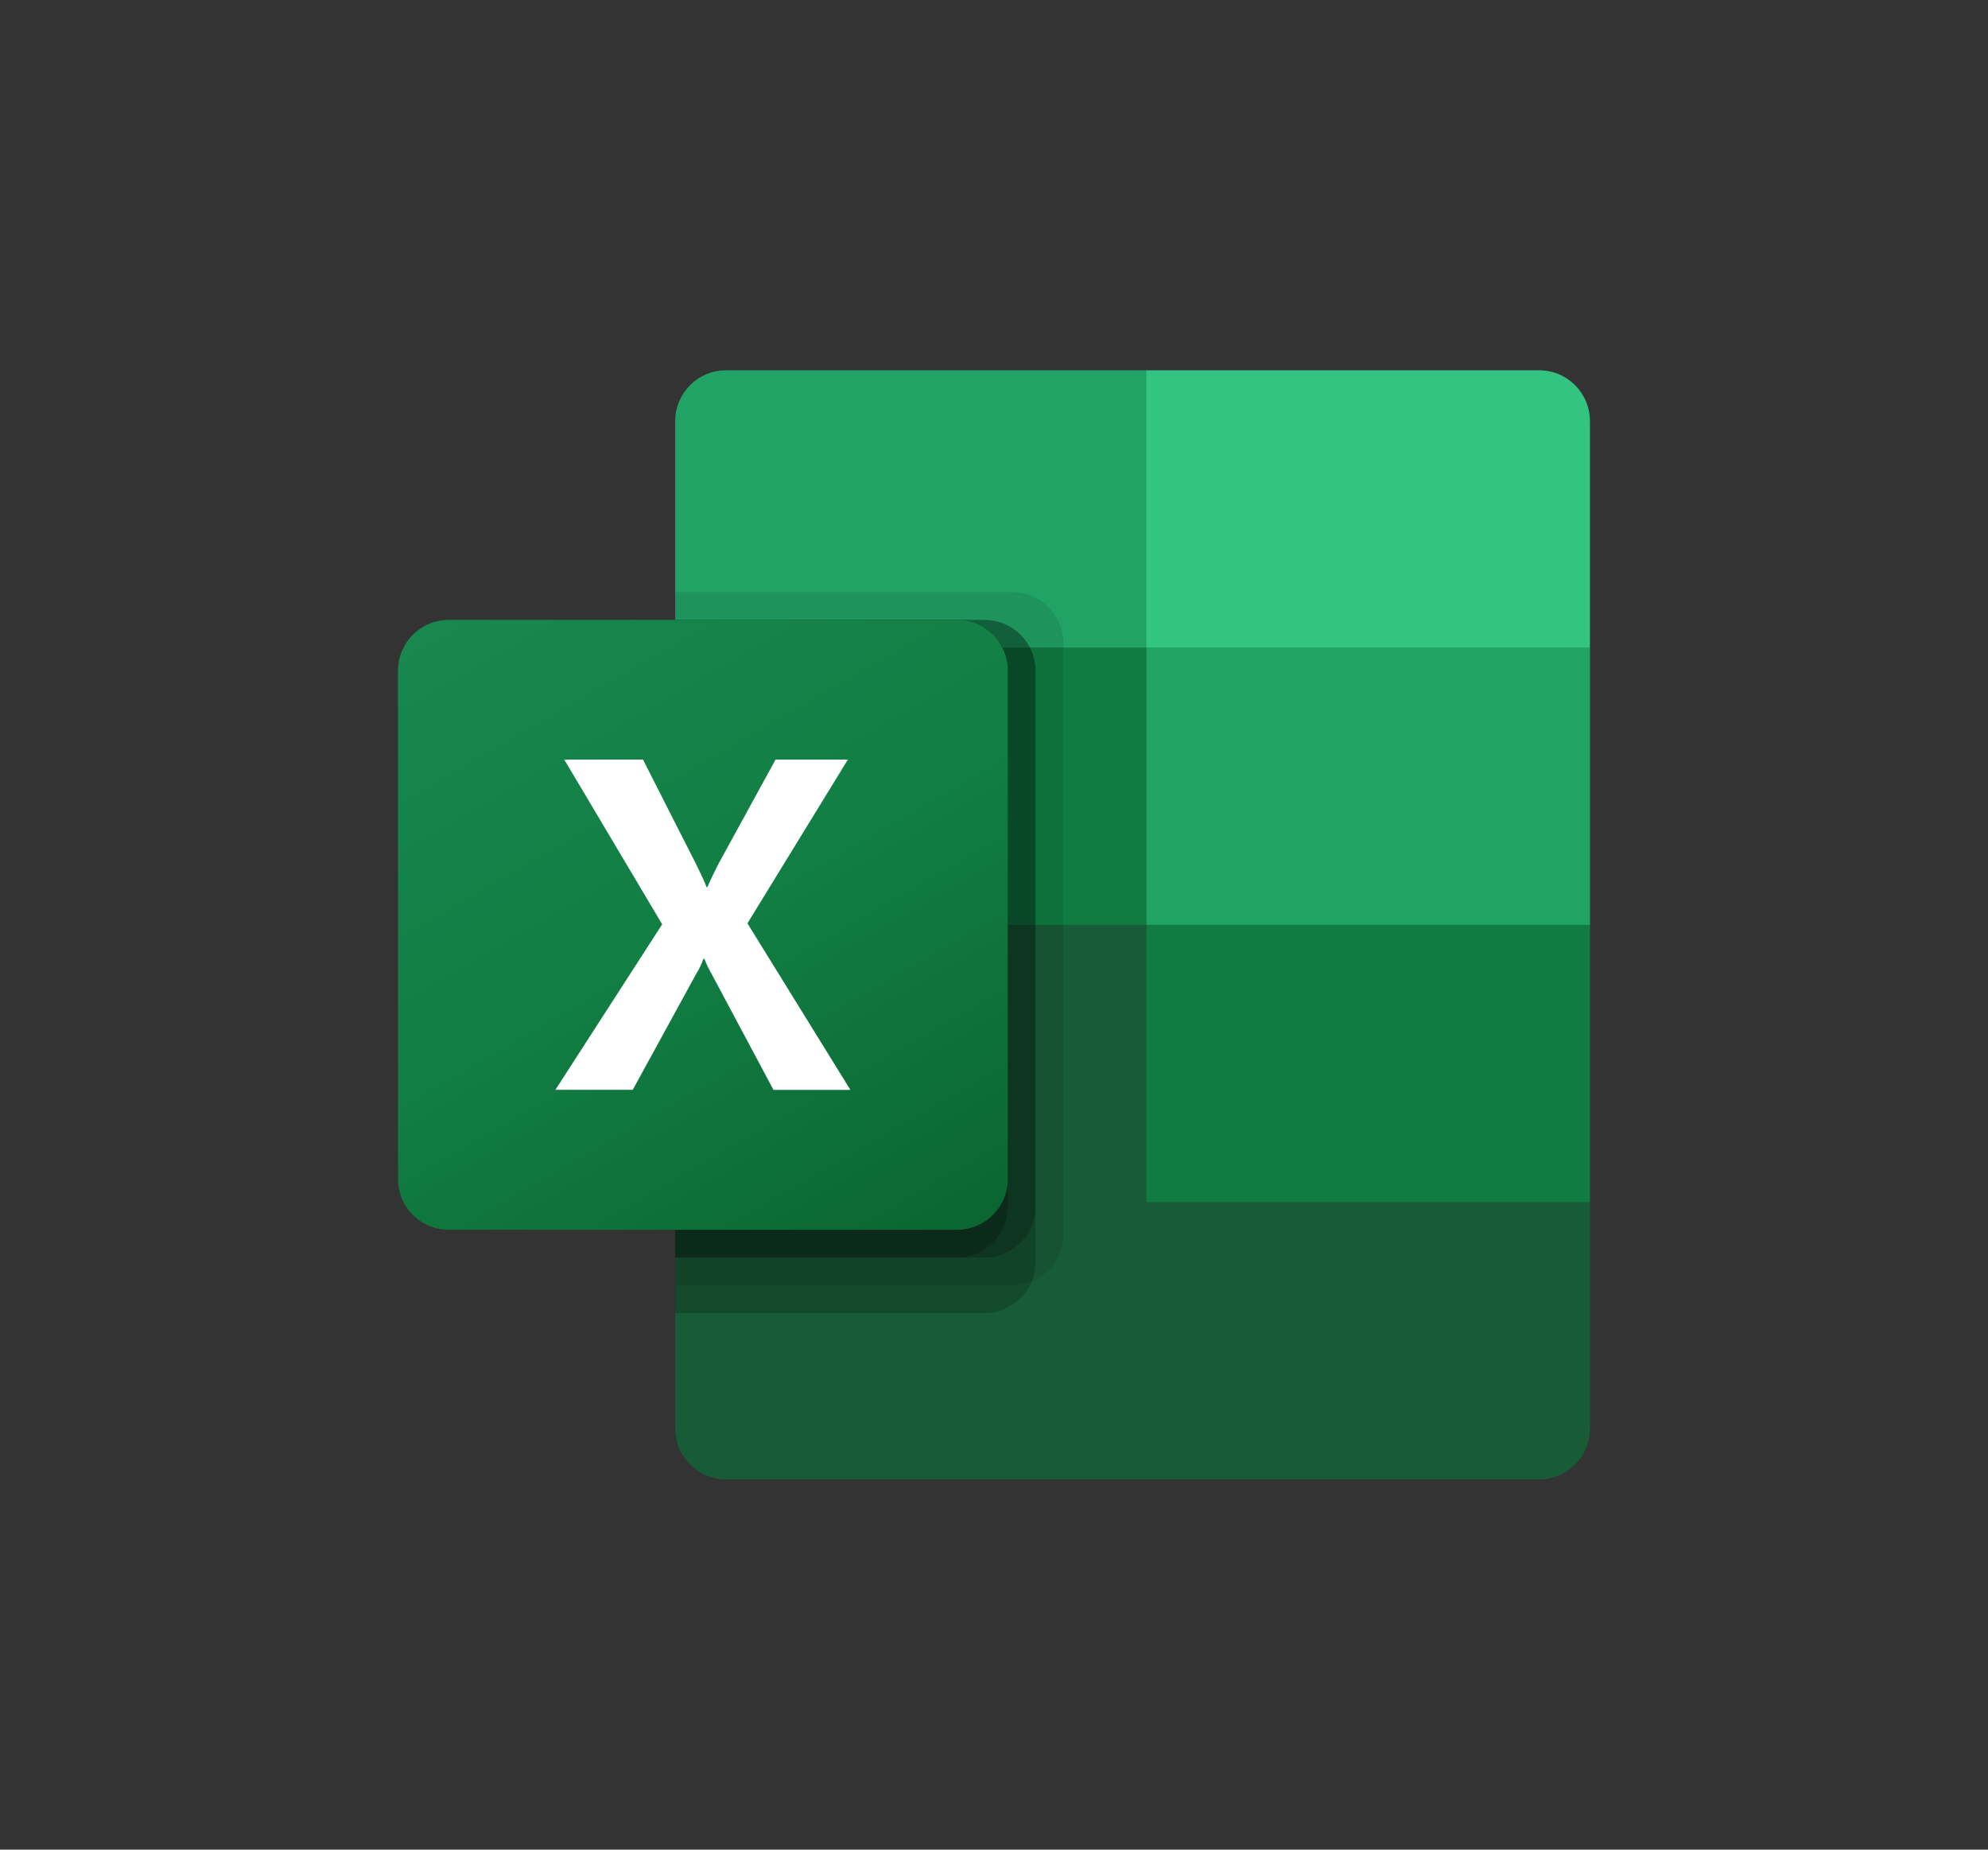
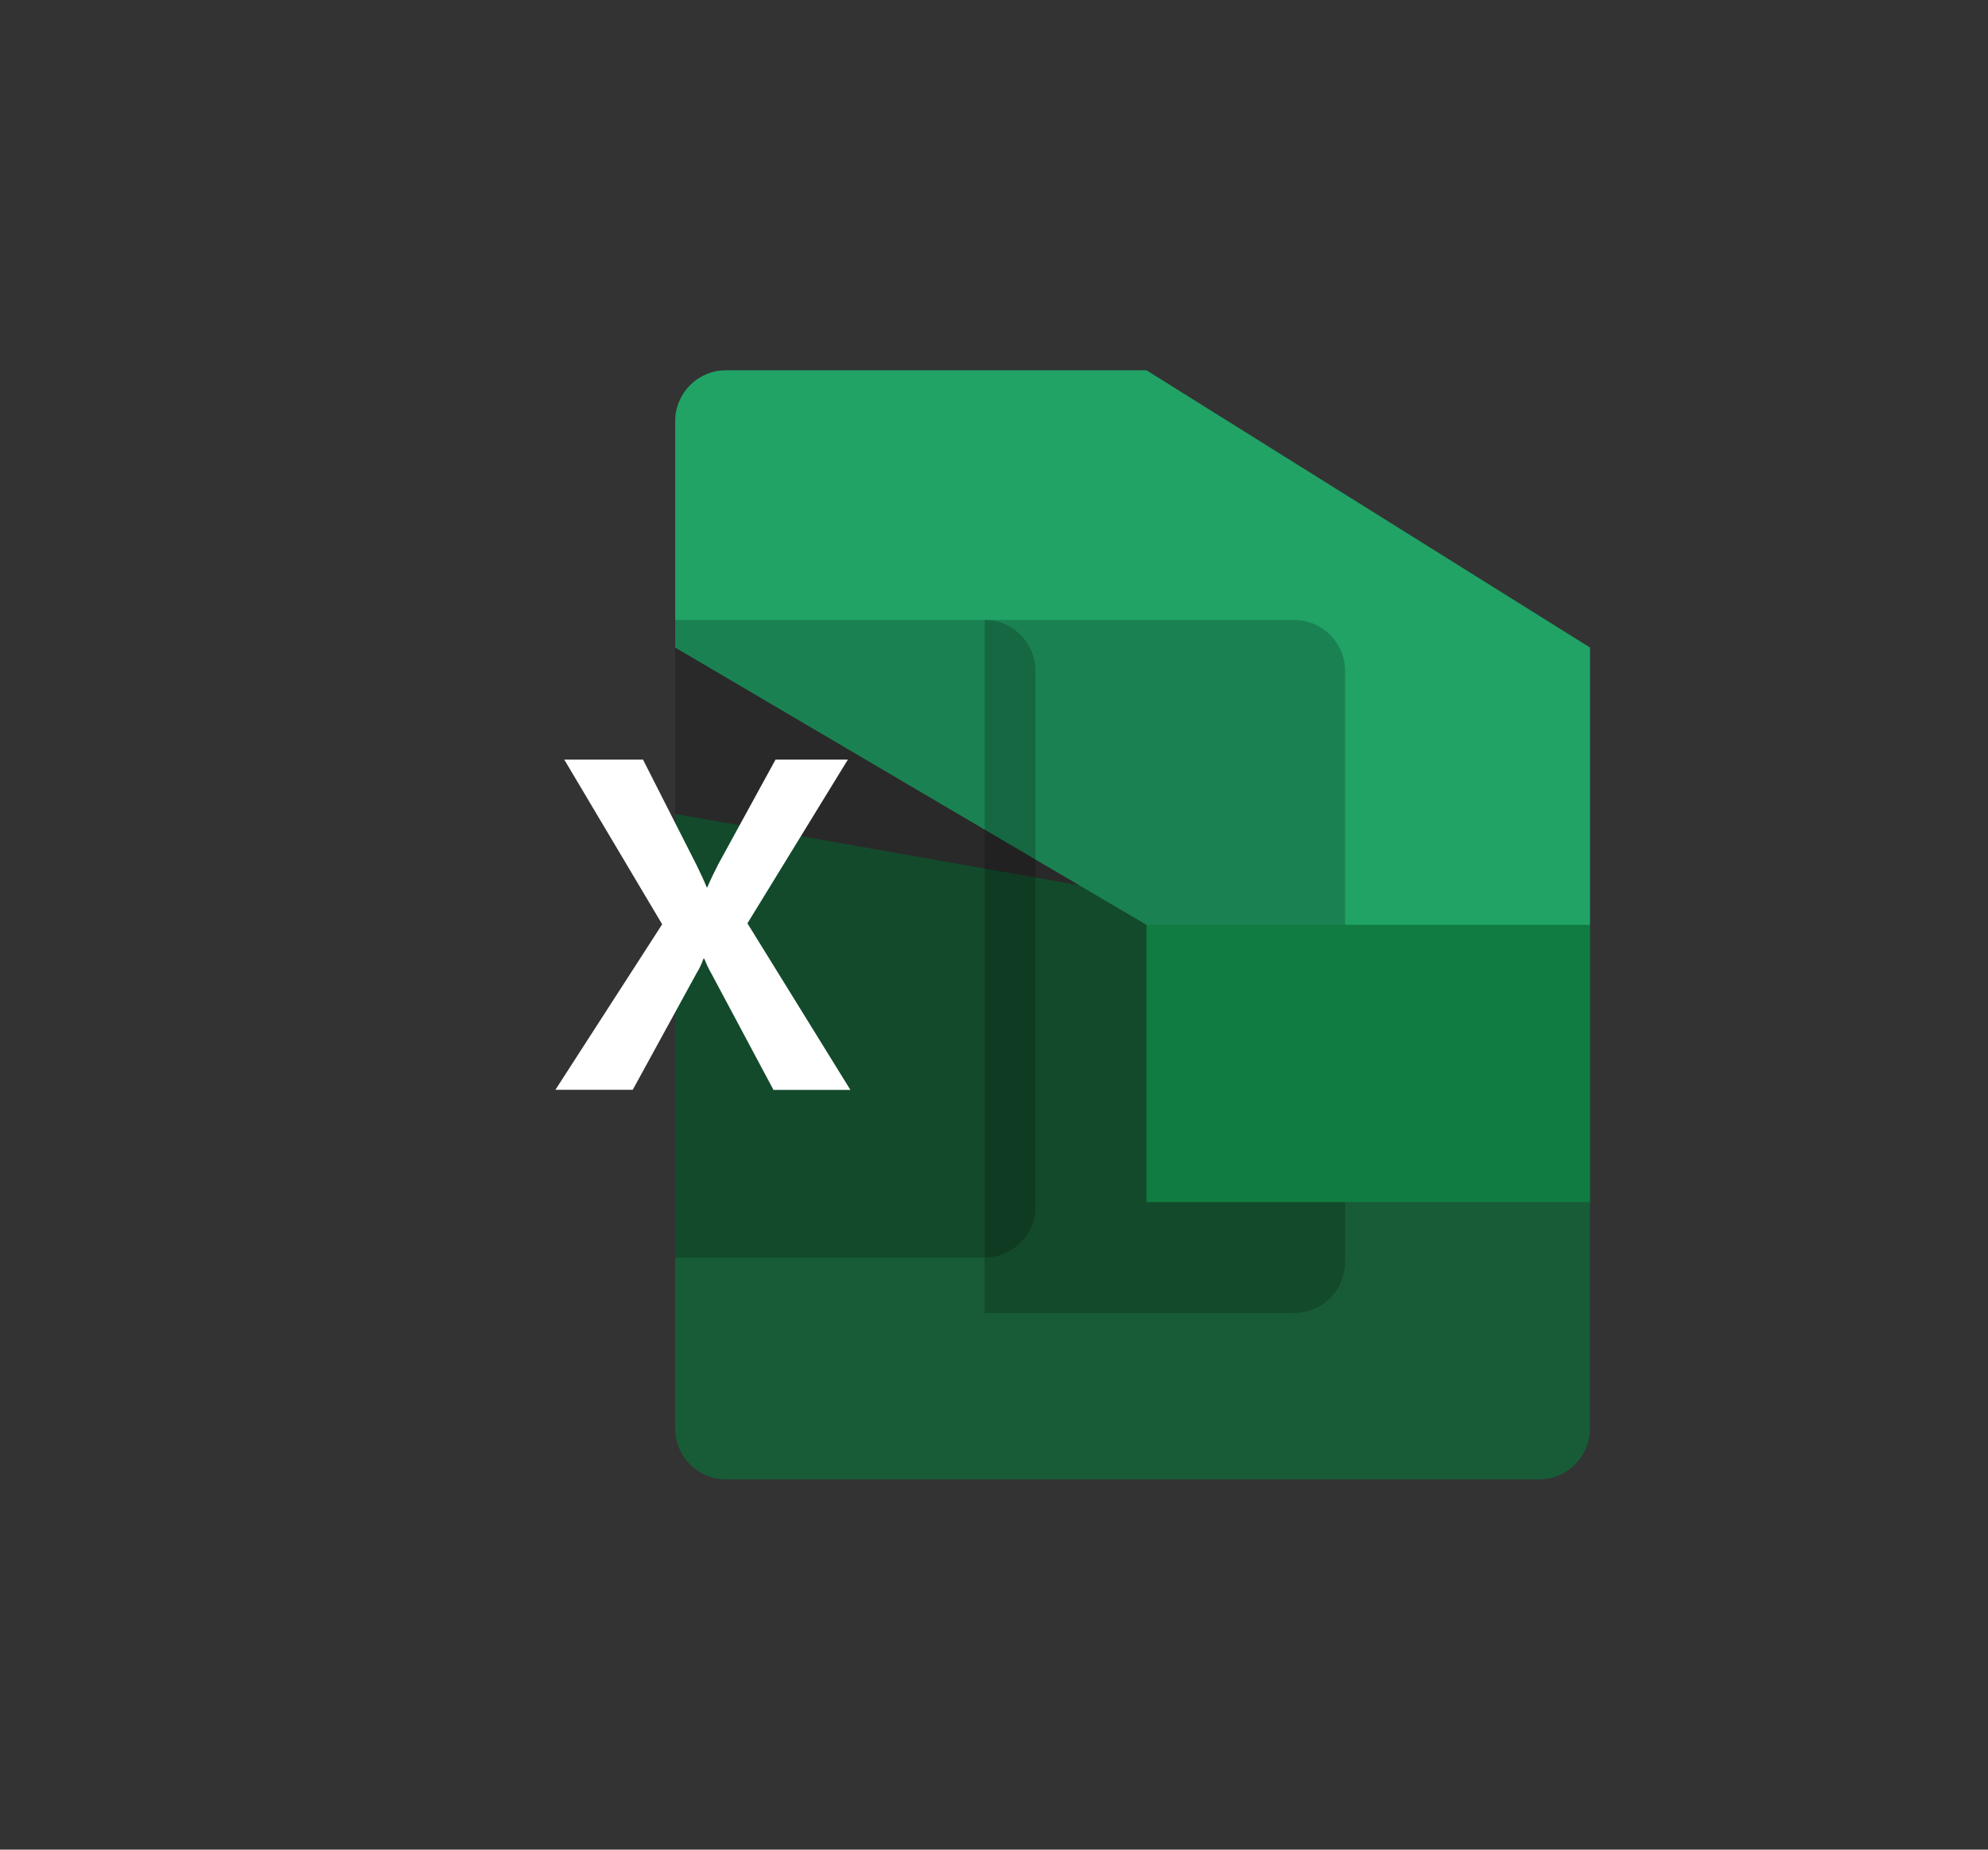
<svg xmlns="http://www.w3.org/2000/svg" id="Livello_1" version="1.1" viewBox="0 0 2289.8 2130">
  <rect x="0" y="0" width="2289.8" height="2130" fill="#333333" stroke="none" />
  <defs>
    <style>
      .st0 {
        fill: #33c481;
      }

      .st1 {
        fill: #21a366;
      }

      .st2 {
        fill: #fff;
      }

      .st3 {
        opacity: .1;
      }

      .st3, .st4 {
        isolation: isolate;
      }

      .st4 {
        opacity: .2;
      }

      .st5 {
        fill: #107c41;
      }

      .st6 {
        fill: url(#Unbenannter_Verlauf);
      }

      .st7 {
        fill: #185c37;
      }
    </style>
    <linearGradient id="Unbenannter_Verlauf" data-name="Unbenannter Verlauf" x1="580.4" y1="-384" x2="1038.8" y2="410" gradientTransform="translate(0 1052)" gradientUnits="userSpaceOnUse">
      <stop offset="0" stop-color="#18884f" />
      <stop offset=".5" stop-color="#117e43" />
      <stop offset="1" stop-color="#0b6631" />
    </linearGradient>
  </defs>
  <path class="st7" d="M1320.5,1033.1l-542.8-95.8v707.8c0,32.3,26.2,58.5,58.5,58.5h936.6c32.3,0,58.5-26.2,58.5-58.5h0v-260.8l-510.9-351.2Z" />
  <path class="st1" d="M1320.5,426.4h-484.3c-32.3,0-58.5,26.2-58.5,58.5h0v260.8l542.8,319.3,287.4,95.8,223.5-95.8v-319.3l-510.9-319.3Z" />
-   <path class="st5" d="M777.7,745.7h542.8v319.3h-542.8v-319.3Z" />
-   <path class="st3" d="M1166.2,681.8h-388.5v798.3h388.5c32.3-.1,58.4-26.2,58.5-58.5v-681.2c-.1-32.3-26.2-58.4-58.5-58.5Z" />
-   <path class="st4" d="M1134.2,713.8h-356.6v798.3h356.6c32.3-.1,58.4-26.2,58.5-58.5v-681.2c-.1-32.3-26.2-58.4-58.5-58.5Z" />
+   <path class="st4" d="M1134.2,713.8v798.3h356.6c32.3-.1,58.4-26.2,58.5-58.5v-681.2c-.1-32.3-26.2-58.4-58.5-58.5Z" />
  <path class="st4" d="M1134.2,713.8h-356.6v734.4h356.6c32.3-.1,58.4-26.2,58.5-58.5v-617.3c-.1-32.3-26.2-58.4-58.5-58.5Z" />
-   <path class="st4" d="M1102.3,713.8h-324.6v734.4h324.6c32.3-.1,58.4-26.2,58.5-58.5v-617.3c-.1-32.3-26.2-58.4-58.5-58.5Z" />
-   <path class="st6" d="M516.9,713.8h585.4c32.3,0,58.5,26.2,58.5,58.5v585.4c0,32.3-26.2,58.5-58.5,58.5h-585.4c-32.3,0-58.5-26.2-58.5-58.5v-585.4c0-32.3,26.2-58.5,58.5-58.5Z" />
  <path class="st2" d="M639.6,1255.2l123.1-190.8-112.8-189.7h90.7l61.6,121.3c5.7,11.5,9.6,20.1,11.7,25.7h.8c4-9.2,8.3-18.1,12.8-26.8l65.8-120.2h83.3l-115.7,188.6,118.6,191.8h-88.6l-71.1-133.2c-3.3-5.7-6.2-11.6-8.5-17.8h-1.1c-2.1,6-4.8,11.8-8.2,17.2l-73.2,133.7h-89.2Z" />
-   <path class="st0" d="M1772.8,426.4h-452.4v319.3h510.9v-260.8c0-32.3-26.2-58.5-58.5-58.5h0Z" />
  <path class="st5" d="M1320.5,1065h510.9v319.3h-510.9v-319.3Z" />
</svg>